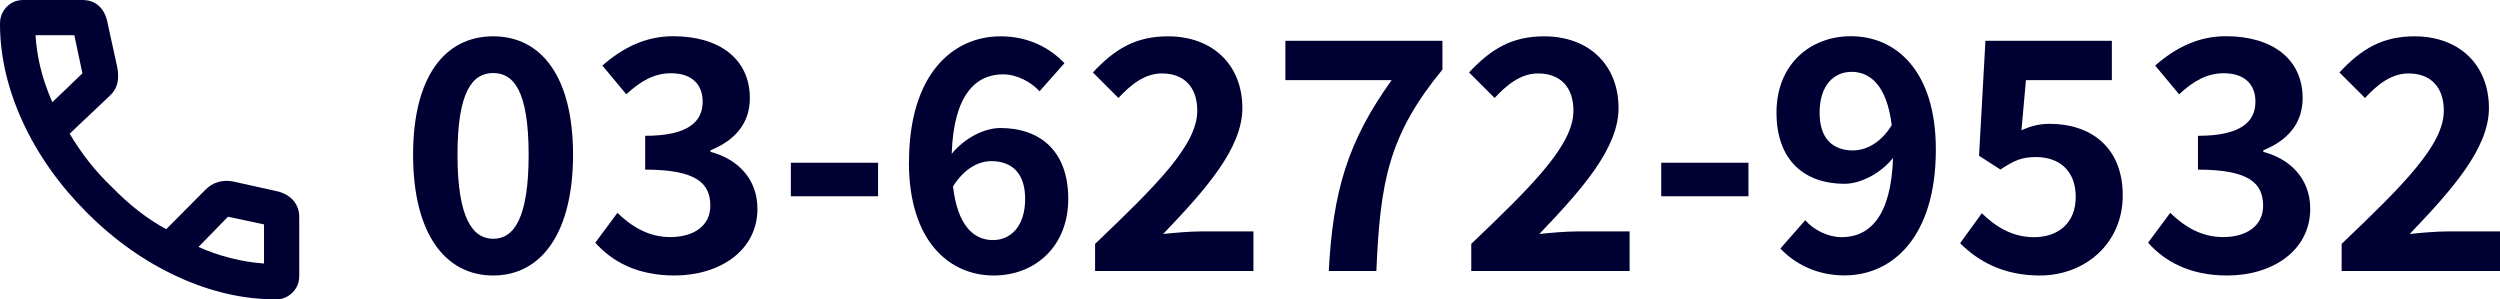
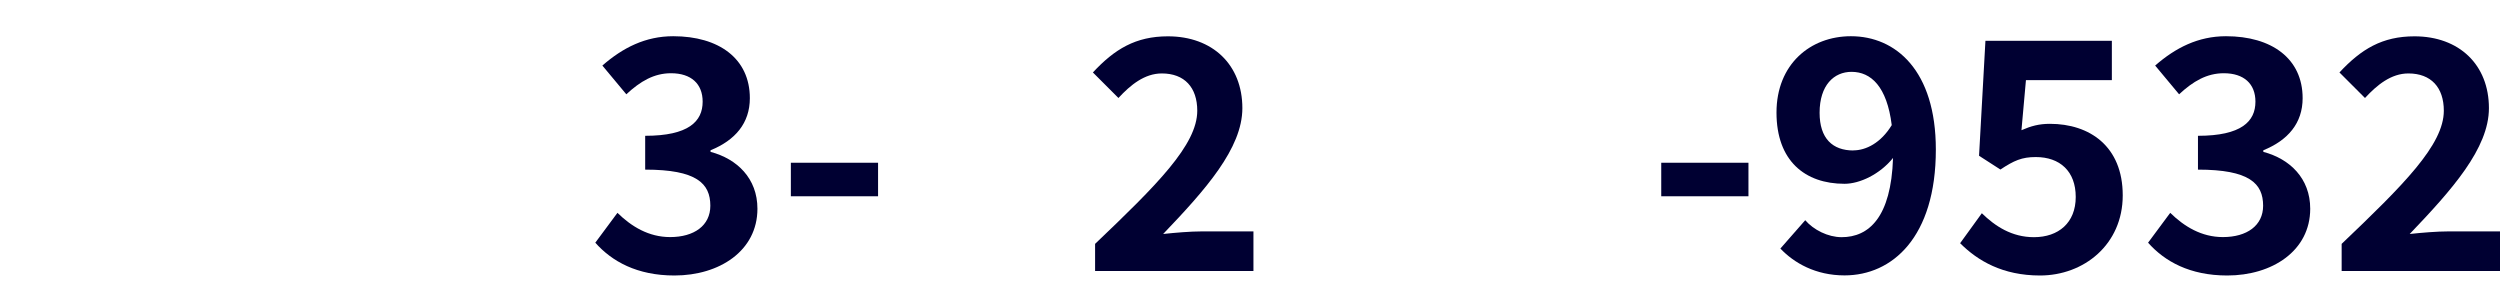
<svg xmlns="http://www.w3.org/2000/svg" id="_レイヤー_2" data-name="レイヤー 2" viewBox="0 0 250.55 30">
  <defs>
    <style>
      .cls-1 {
        fill: #000032;
      }
    </style>
  </defs>
  <g id="content">
    <g>
      <g>
-         <path class="cls-1" d="M41.4,15.51c0-7.81,3.17-11.87,8.03-11.87s8,4.1,8,11.87-3.14,12.1-8,12.1-8.03-4.26-8.03-12.1ZM52.98,15.51c0-6.4-1.5-8.19-3.55-8.19s-3.58,1.79-3.58,8.19,1.54,8.42,3.58,8.42,3.55-1.98,3.55-8.42Z" />
        <path class="cls-1" d="M59.67,24.31l2.21-2.98c1.41,1.38,3.14,2.43,5.28,2.43,2.4,0,4.03-1.15,4.03-3.14,0-2.24-1.38-3.62-6.53-3.62v-3.39c4.35,0,5.76-1.44,5.76-3.42,0-1.79-1.15-2.85-3.17-2.85-1.7,0-3.07.8-4.48,2.11l-2.4-2.88c2.05-1.79,4.32-2.94,7.1-2.94,4.58,0,7.68,2.24,7.68,6.21,0,2.5-1.47,4.22-3.94,5.22v.16c2.66.7,4.7,2.66,4.7,5.7,0,4.22-3.81,6.69-8.32,6.69-3.74,0-6.27-1.41-7.94-3.3Z" />
        <path class="cls-1" d="M79.26,16.31h8.74v3.36h-8.74v-3.36Z" />
-         <path class="cls-1" d="M91.1,16.25c0-8.8,4.38-12.61,9.18-12.61,2.88,0,4.99,1.22,6.4,2.69l-2.5,2.82c-.83-.93-2.27-1.7-3.65-1.7-2.72,0-4.96,2.02-5.15,7.97,1.31-1.63,3.33-2.59,4.86-2.59,3.97,0,6.82,2.27,6.82,7.1s-3.39,7.68-7.46,7.68c-4.48,0-8.51-3.46-8.51-11.36ZM95.51,18.68c.45,3.9,2.05,5.38,4,5.38,1.79,0,3.23-1.38,3.23-4.13,0-2.59-1.34-3.78-3.39-3.78-1.22,0-2.66.67-3.84,2.53Z" />
        <path class="cls-1" d="M109.75,24.44c6.18-5.89,10.24-9.92,10.24-13.34,0-2.34-1.28-3.74-3.55-3.74-1.73,0-3.14,1.15-4.35,2.46l-2.56-2.56c2.18-2.34,4.29-3.62,7.52-3.62,4.48,0,7.46,2.85,7.46,7.2,0,4.03-3.71,8.19-7.94,12.61,1.18-.13,2.75-.26,3.87-.26h5.18v3.97h-15.87v-2.72Z" />
-         <path class="cls-1" d="M139.48,8.03h-10.66v-3.94h15.74v2.88c-5.38,6.56-6.24,11.2-6.62,20.19h-4.77c.42-7.97,1.89-12.99,6.3-19.13Z" />
-         <path class="cls-1" d="M147.45,24.44c6.18-5.89,10.24-9.92,10.24-13.34,0-2.34-1.28-3.74-3.55-3.74-1.73,0-3.14,1.15-4.35,2.46l-2.56-2.56c2.18-2.34,4.29-3.62,7.52-3.62,4.48,0,7.46,2.85,7.46,7.2,0,4.03-3.71,8.19-7.94,12.61,1.18-.13,2.75-.26,3.87-.26h5.18v3.97h-15.87v-2.72Z" />
        <path class="cls-1" d="M166.49,16.31h8.74v3.36h-8.74v-3.36Z" />
        <path class="cls-1" d="M178.42,24.92l2.5-2.85c.83.96,2.27,1.7,3.65,1.7,2.72,0,4.96-1.98,5.15-7.94-1.31,1.63-3.33,2.59-4.86,2.59-3.97,0-6.82-2.3-6.82-7.14s3.39-7.65,7.46-7.65c4.48,0,8.51,3.42,8.51,11.36,0,8.8-4.38,12.61-9.15,12.61-2.91,0-5.06-1.25-6.43-2.69ZM185.75,15.07c1.25,0,2.75-.74,3.84-2.53-.48-3.87-2.08-5.34-4.03-5.34-1.76,0-3.2,1.34-3.2,4.1,0,2.59,1.31,3.78,3.39,3.78Z" />
        <path class="cls-1" d="M196.44,24.38l2.18-3.01c1.34,1.31,3.01,2.4,5.22,2.4,2.46,0,4.19-1.44,4.19-4.03s-1.6-4-4-4c-1.41,0-2.18.35-3.55,1.25l-2.14-1.38.64-11.52h12.67v3.94h-8.61l-.45,5.02c.96-.42,1.76-.64,2.85-.64,3.97,0,7.3,2.24,7.3,7.17s-3.9,8.03-8.29,8.03c-3.74,0-6.24-1.47-8-3.23Z" />
        <path class="cls-1" d="M215.29,24.31l2.21-2.98c1.41,1.38,3.14,2.43,5.28,2.43,2.4,0,4.03-1.15,4.03-3.14,0-2.24-1.38-3.62-6.53-3.62v-3.39c4.35,0,5.76-1.44,5.76-3.42,0-1.79-1.15-2.85-3.17-2.85-1.7,0-3.07.8-4.48,2.11l-2.4-2.88c2.05-1.79,4.32-2.94,7.1-2.94,4.58,0,7.68,2.24,7.68,6.21,0,2.5-1.47,4.22-3.94,5.22v.16c2.66.7,4.7,2.66,4.7,5.7,0,4.22-3.81,6.69-8.32,6.69-3.74,0-6.27-1.41-7.94-3.3Z" />
        <path class="cls-1" d="M234.68,24.44c6.18-5.89,10.24-9.92,10.24-13.34,0-2.34-1.28-3.74-3.55-3.74-1.73,0-3.14,1.15-4.35,2.46l-2.56-2.56c2.18-2.34,4.29-3.62,7.52-3.62,4.48,0,7.46,2.85,7.46,7.2,0,4.03-3.71,8.19-7.94,12.61,1.18-.13,2.75-.26,3.87-.26h5.18v3.97h-15.87v-2.72Z" />
      </g>
-       <path class="cls-1" d="M27.64,30c-3.26,0-6.53-.75-9.82-2.26-3.29-1.51-6.33-3.65-9.11-6.43-2.78-2.78-4.92-5.81-6.44-9.11C.76,8.9,0,5.63,0,2.38c0-.67.23-1.24.68-1.7.45-.46,1.01-.68,1.68-.68h5.87c.66,0,1.2.18,1.63.55.43.37.72.88.87,1.52l1.05,4.8c.09.59.08,1.11-.04,1.55-.12.44-.36.82-.71,1.15l-4.05,3.83c.58.97,1.21,1.9,1.9,2.78.69.88,1.46,1.73,2.33,2.56.87.89,1.75,1.69,2.65,2.39.9.7,1.84,1.32,2.8,1.84l3.9-3.93c.38-.39.82-.66,1.31-.8s1.01-.15,1.54-.04l4.5,1c.66.19,1.17.5,1.53.94.36.44.55.98.55,1.61v5.89c0,.68-.23,1.24-.69,1.69-.46.45-1.01.68-1.67.68ZM5.25,10.24l3.01-2.89-.81-3.82h-3.89c.06,1.01.22,2.07.47,3.16.26,1.09.66,2.28,1.21,3.55ZM19.9,24.75c.99.45,2.06.82,3.19,1.11s2.26.47,3.37.55v-3.92l-3.61-.77-2.95,3.02Z" />
    </g>
  </g>
</svg>